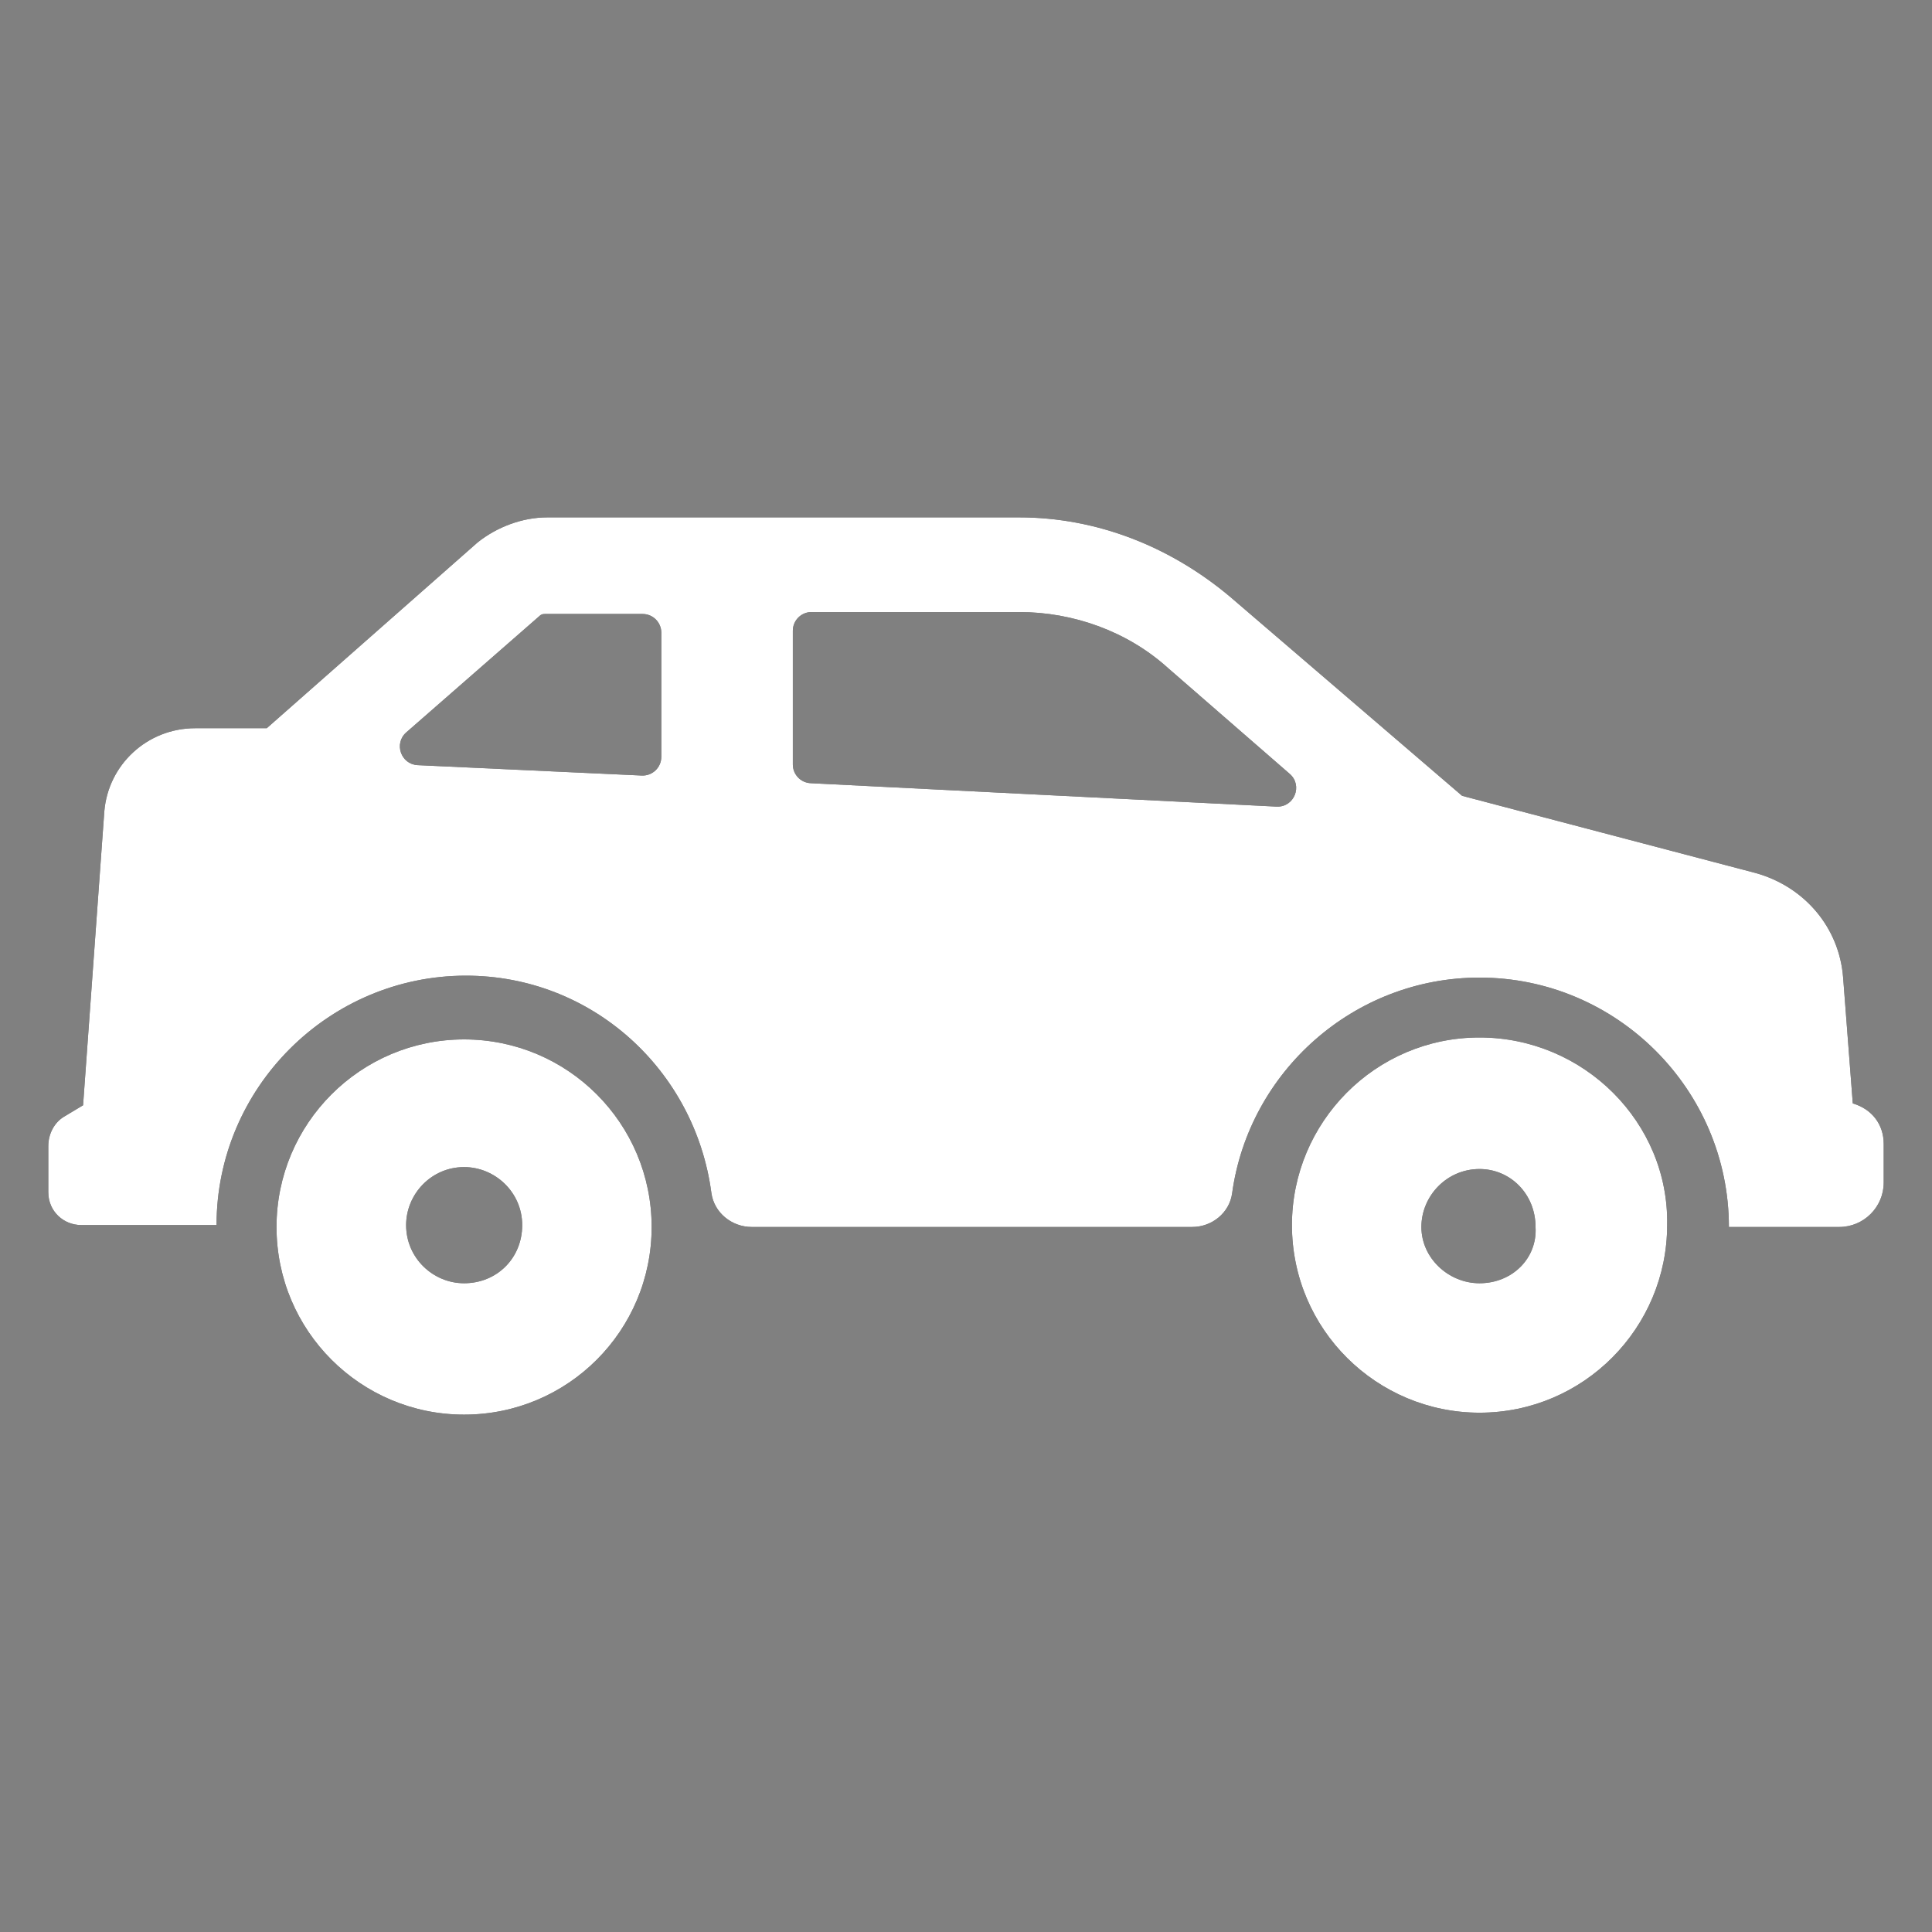
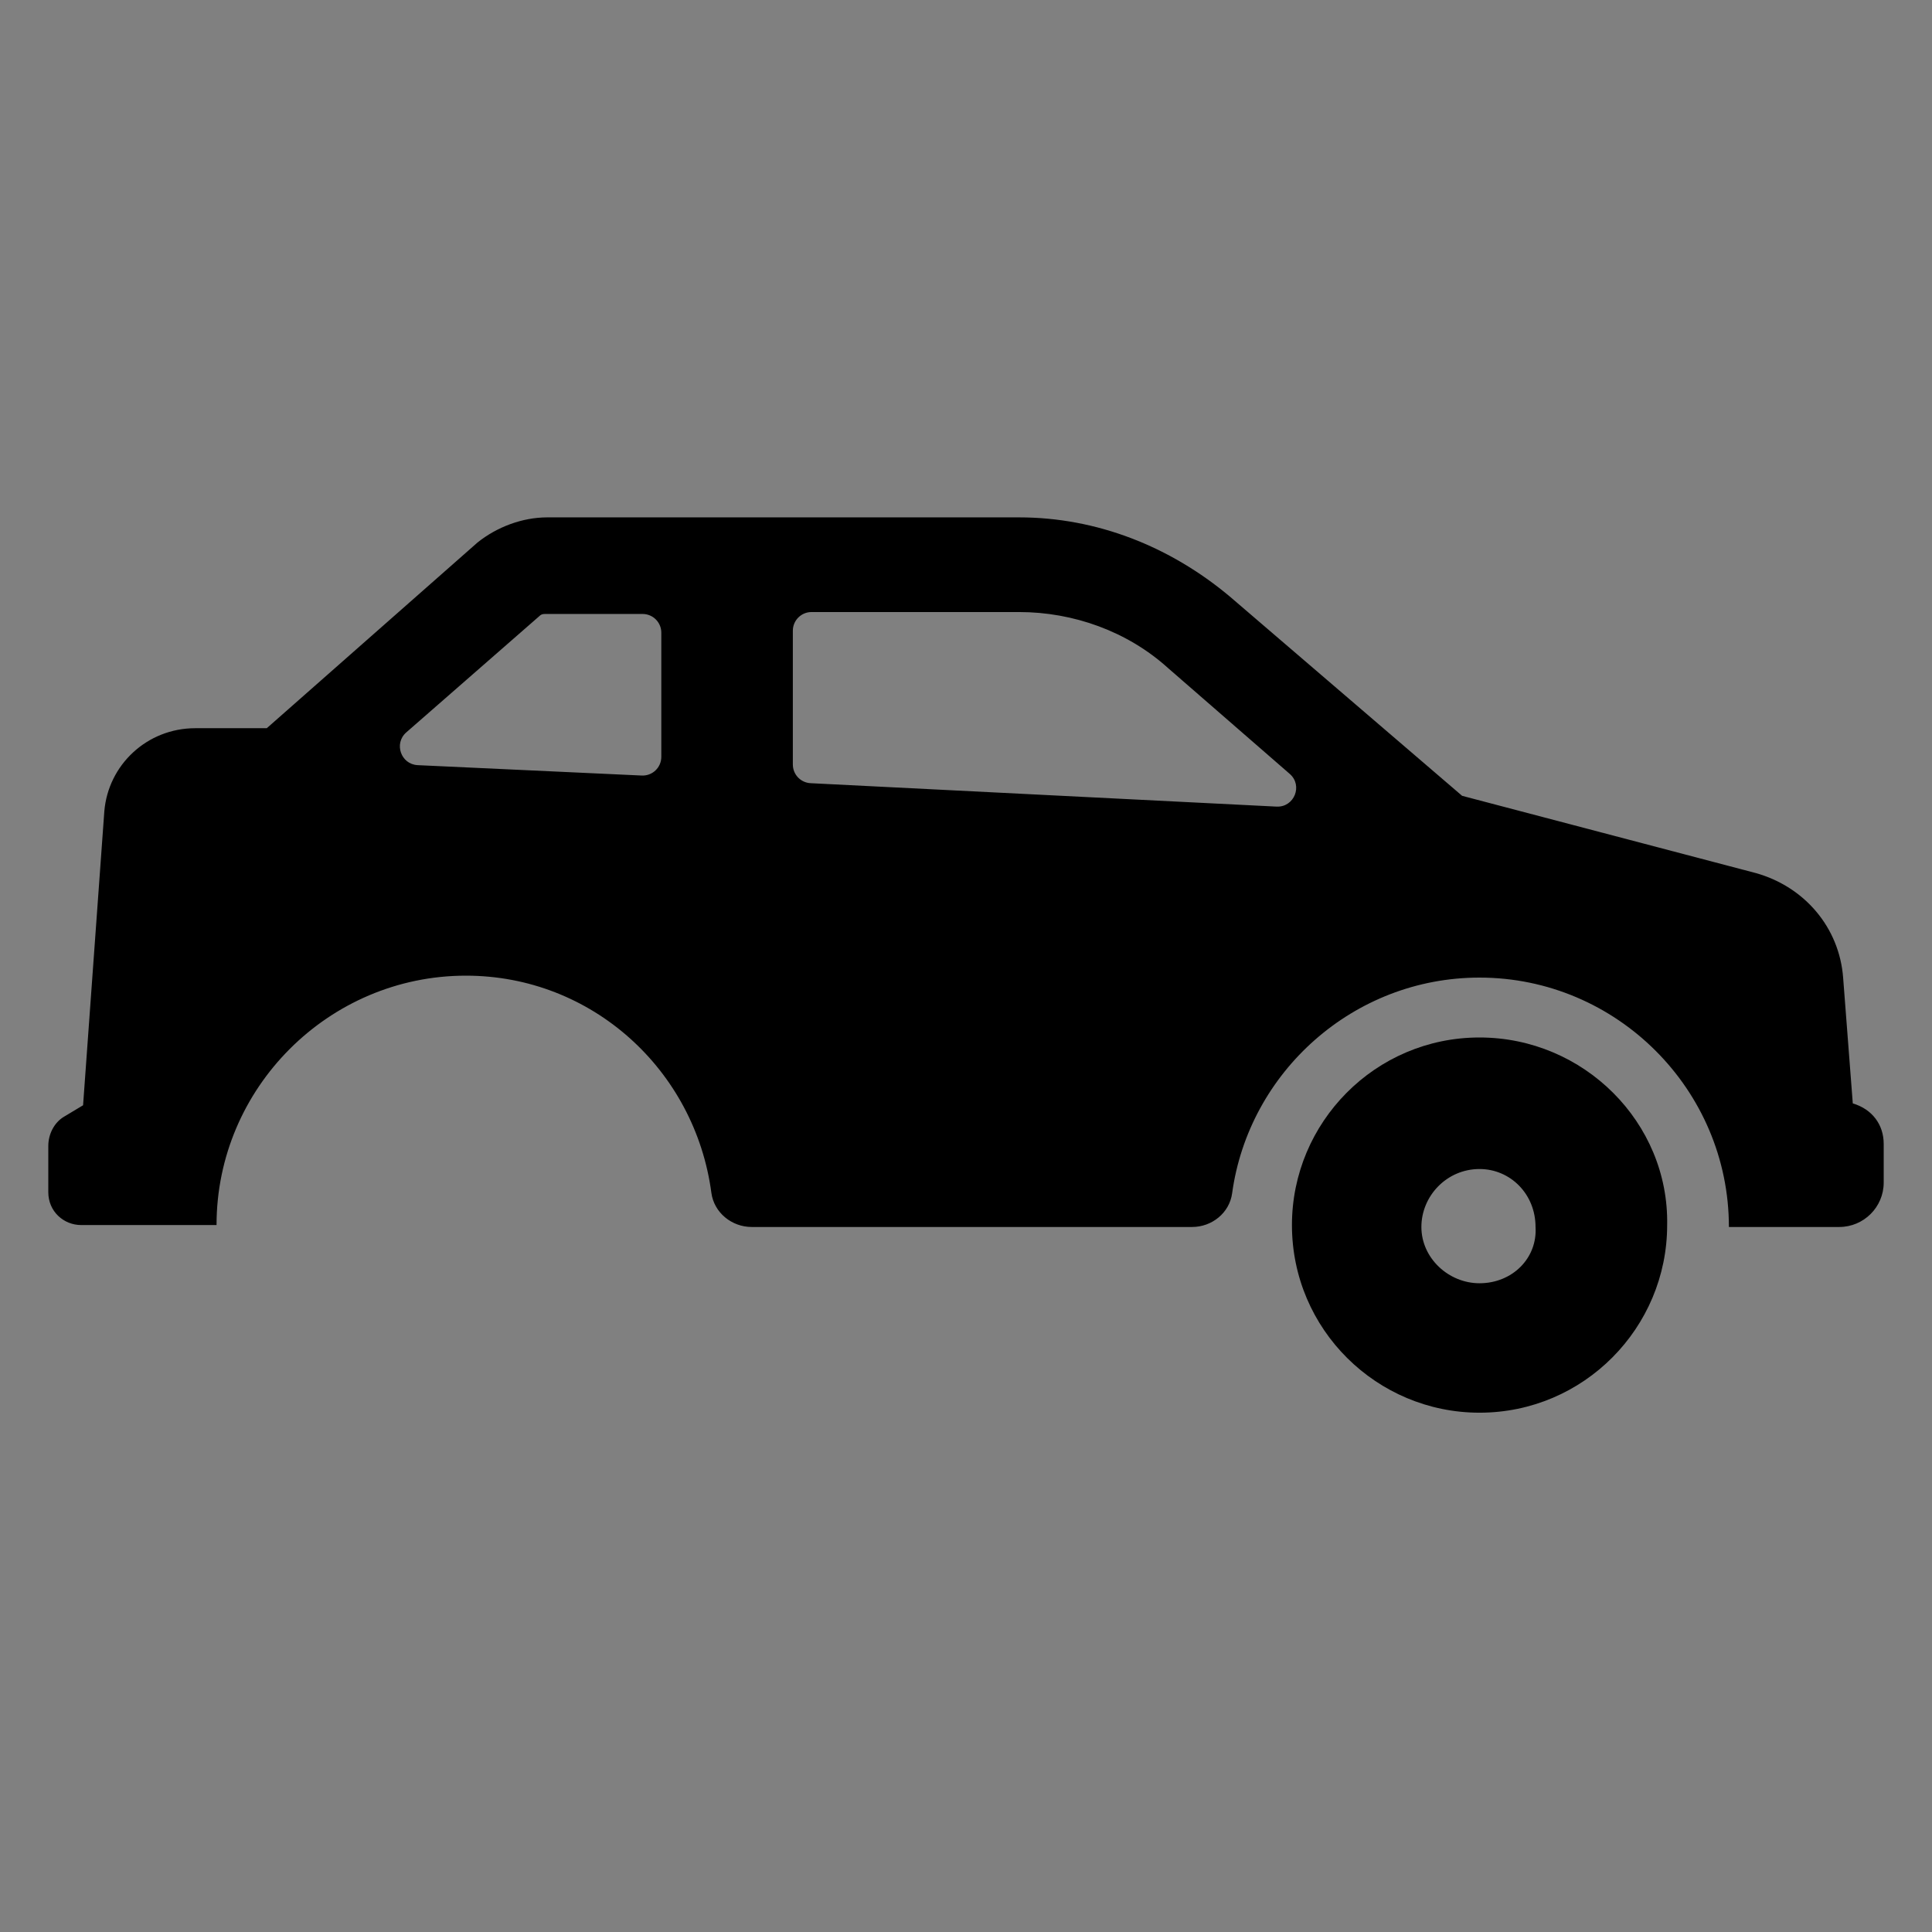
<svg xmlns="http://www.w3.org/2000/svg" width="24" height="24" viewBox="0 0 24 24" fill="none">
  <rect x="0" y="0" width="24" height="24" fill="#808080" stroke="none" />
  <path d="M23.016 13.707L22.896 12.144C22.848 11.52 22.416 11.016 21.813 10.846L18.163 9.886L15.278 7.411C14.534 6.787 13.622 6.427 12.66 6.427H6.799C6.487 6.427 6.172 6.547 5.932 6.739L3.314 9.046H2.426C1.826 9.046 1.344 9.502 1.296 10.078L1.032 13.73L0.792 13.874C0.672 13.947 0.6 14.09 0.6 14.235V14.81C0.6 15.05 0.792 15.218 1.008 15.218H2.69C2.69 13.514 4.084 12.12 5.788 12.12C7.353 12.12 8.634 13.292 8.837 14.818C8.87 15.064 9.09 15.242 9.338 15.242H14.809C15.055 15.242 15.273 15.067 15.306 14.823C15.513 13.316 16.815 12.144 18.379 12.144C20.085 12.144 21.477 13.538 21.477 15.242H22.848C23.152 15.242 23.4 14.995 23.4 14.691V14.21C23.4 13.97 23.256 13.778 23.016 13.707ZM7.972 9.634L5.189 9.505C4.98 9.495 4.89 9.235 5.047 9.098L6.703 7.651C6.727 7.627 6.751 7.627 6.775 7.627H7.983C8.111 7.627 8.215 7.731 8.215 7.859V9.402C8.215 9.535 8.104 9.64 7.972 9.634ZM9.849 9.497V7.835C9.849 7.707 9.953 7.603 10.081 7.603H12.66C13.334 7.603 14.006 7.843 14.51 8.299L16.021 9.613C16.188 9.757 16.078 10.031 15.857 10.02L10.07 9.729C9.946 9.723 9.849 9.621 9.849 9.497Z" fill="black" />
-   <path d="M23.016 13.707L22.896 12.144C22.848 11.52 22.416 11.016 21.813 10.846L18.163 9.886L15.278 7.411C14.534 6.787 13.622 6.427 12.66 6.427H6.799C6.487 6.427 6.172 6.547 5.932 6.739L3.314 9.046H2.426C1.826 9.046 1.344 9.502 1.296 10.078L1.032 13.73L0.792 13.874C0.672 13.947 0.6 14.09 0.6 14.235V14.81C0.6 15.05 0.792 15.218 1.008 15.218H2.69C2.69 13.514 4.084 12.12 5.788 12.12C7.353 12.12 8.634 13.292 8.837 14.818C8.87 15.064 9.09 15.242 9.338 15.242H14.809C15.055 15.242 15.273 15.067 15.306 14.823C15.513 13.316 16.815 12.144 18.379 12.144C20.085 12.144 21.477 13.538 21.477 15.242H22.848C23.152 15.242 23.4 14.995 23.4 14.691V14.21C23.4 13.97 23.256 13.778 23.016 13.707ZM7.972 9.634L5.189 9.505C4.98 9.495 4.89 9.235 5.047 9.098L6.703 7.651C6.727 7.627 6.751 7.627 6.775 7.627H7.983C8.111 7.627 8.215 7.731 8.215 7.859V9.402C8.215 9.535 8.104 9.64 7.972 9.634ZM9.849 9.497V7.835C9.849 7.707 9.953 7.603 10.081 7.603H12.66C13.334 7.603 14.006 7.843 14.51 8.299L16.021 9.613C16.188 9.757 16.078 10.031 15.857 10.02L10.07 9.729C9.946 9.723 9.849 9.621 9.849 9.497Z" fill="#fff" />
  <path d="M18.379 12.888C17.081 12.888 16.049 13.946 16.049 15.218C16.049 16.517 17.105 17.549 18.379 17.549C19.675 17.549 20.71 16.493 20.71 15.218C20.734 13.946 19.675 12.888 18.379 12.888ZM18.379 15.941C17.995 15.941 17.657 15.629 17.657 15.242C17.657 14.858 17.971 14.522 18.379 14.522C18.763 14.522 19.075 14.834 19.075 15.242C19.099 15.629 18.787 15.941 18.379 15.941Z" fill="black" />
-   <path d="M18.379 12.888C17.081 12.888 16.049 13.946 16.049 15.218C16.049 16.517 17.105 17.549 18.379 17.549C19.675 17.549 20.71 16.493 20.71 15.218C20.734 13.946 19.675 12.888 18.379 12.888ZM18.379 15.941C17.995 15.941 17.657 15.629 17.657 15.242C17.657 14.858 17.971 14.522 18.379 14.522C18.763 14.522 19.075 14.834 19.075 15.242C19.099 15.629 18.787 15.941 18.379 15.941Z" fill="#fff" />
-   <path d="M5.765 12.912C4.479 12.912 3.435 13.956 3.435 15.242C3.435 16.531 4.479 17.573 5.765 17.573C7.054 17.573 8.095 16.531 8.095 15.242C8.095 13.956 7.054 12.912 5.765 12.912ZM5.765 15.941C5.381 15.941 5.045 15.629 5.045 15.219C5.045 14.835 5.357 14.498 5.765 14.498C6.149 14.498 6.487 14.81 6.487 15.219C6.487 15.629 6.173 15.941 5.765 15.941Z" fill="black" />
-   <path d="M5.765 12.912C4.479 12.912 3.435 13.956 3.435 15.242C3.435 16.531 4.479 17.573 5.765 17.573C7.054 17.573 8.095 16.531 8.095 15.242C8.095 13.956 7.054 12.912 5.765 12.912ZM5.765 15.941C5.381 15.941 5.045 15.629 5.045 15.219C5.045 14.835 5.357 14.498 5.765 14.498C6.149 14.498 6.487 14.81 6.487 15.219C6.487 15.629 6.173 15.941 5.765 15.941Z" fill="#fff" />
</svg>